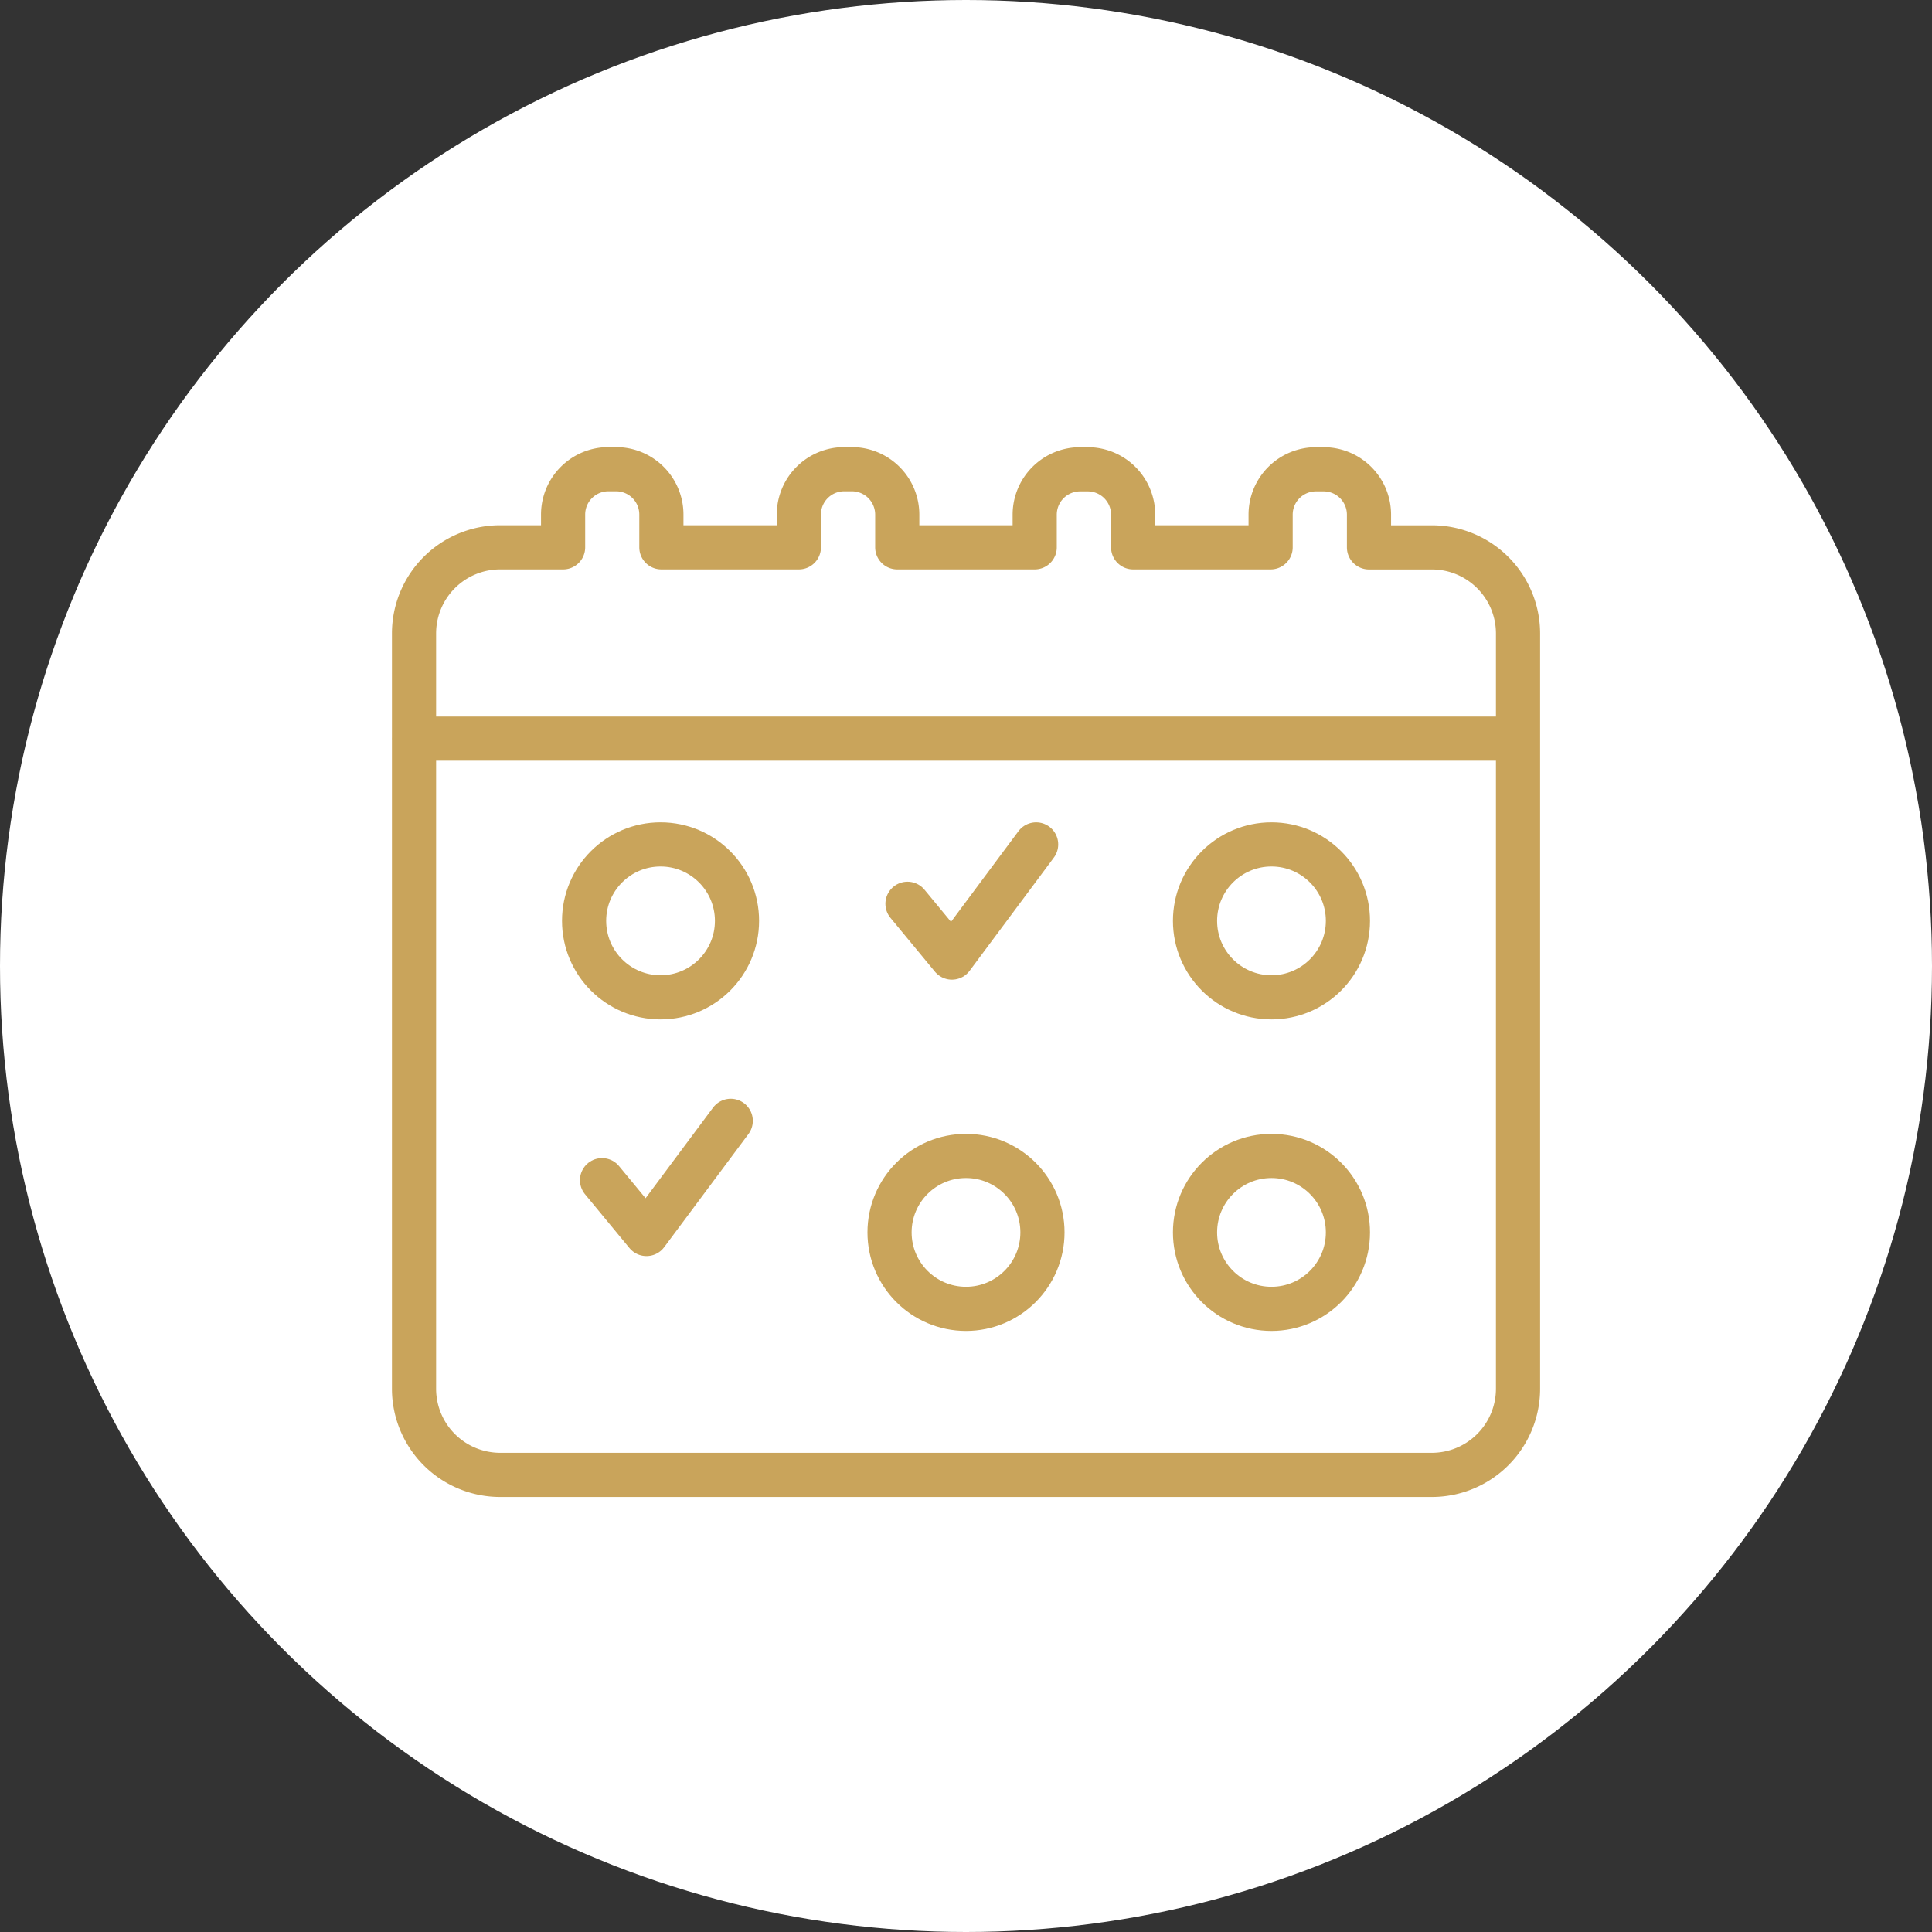
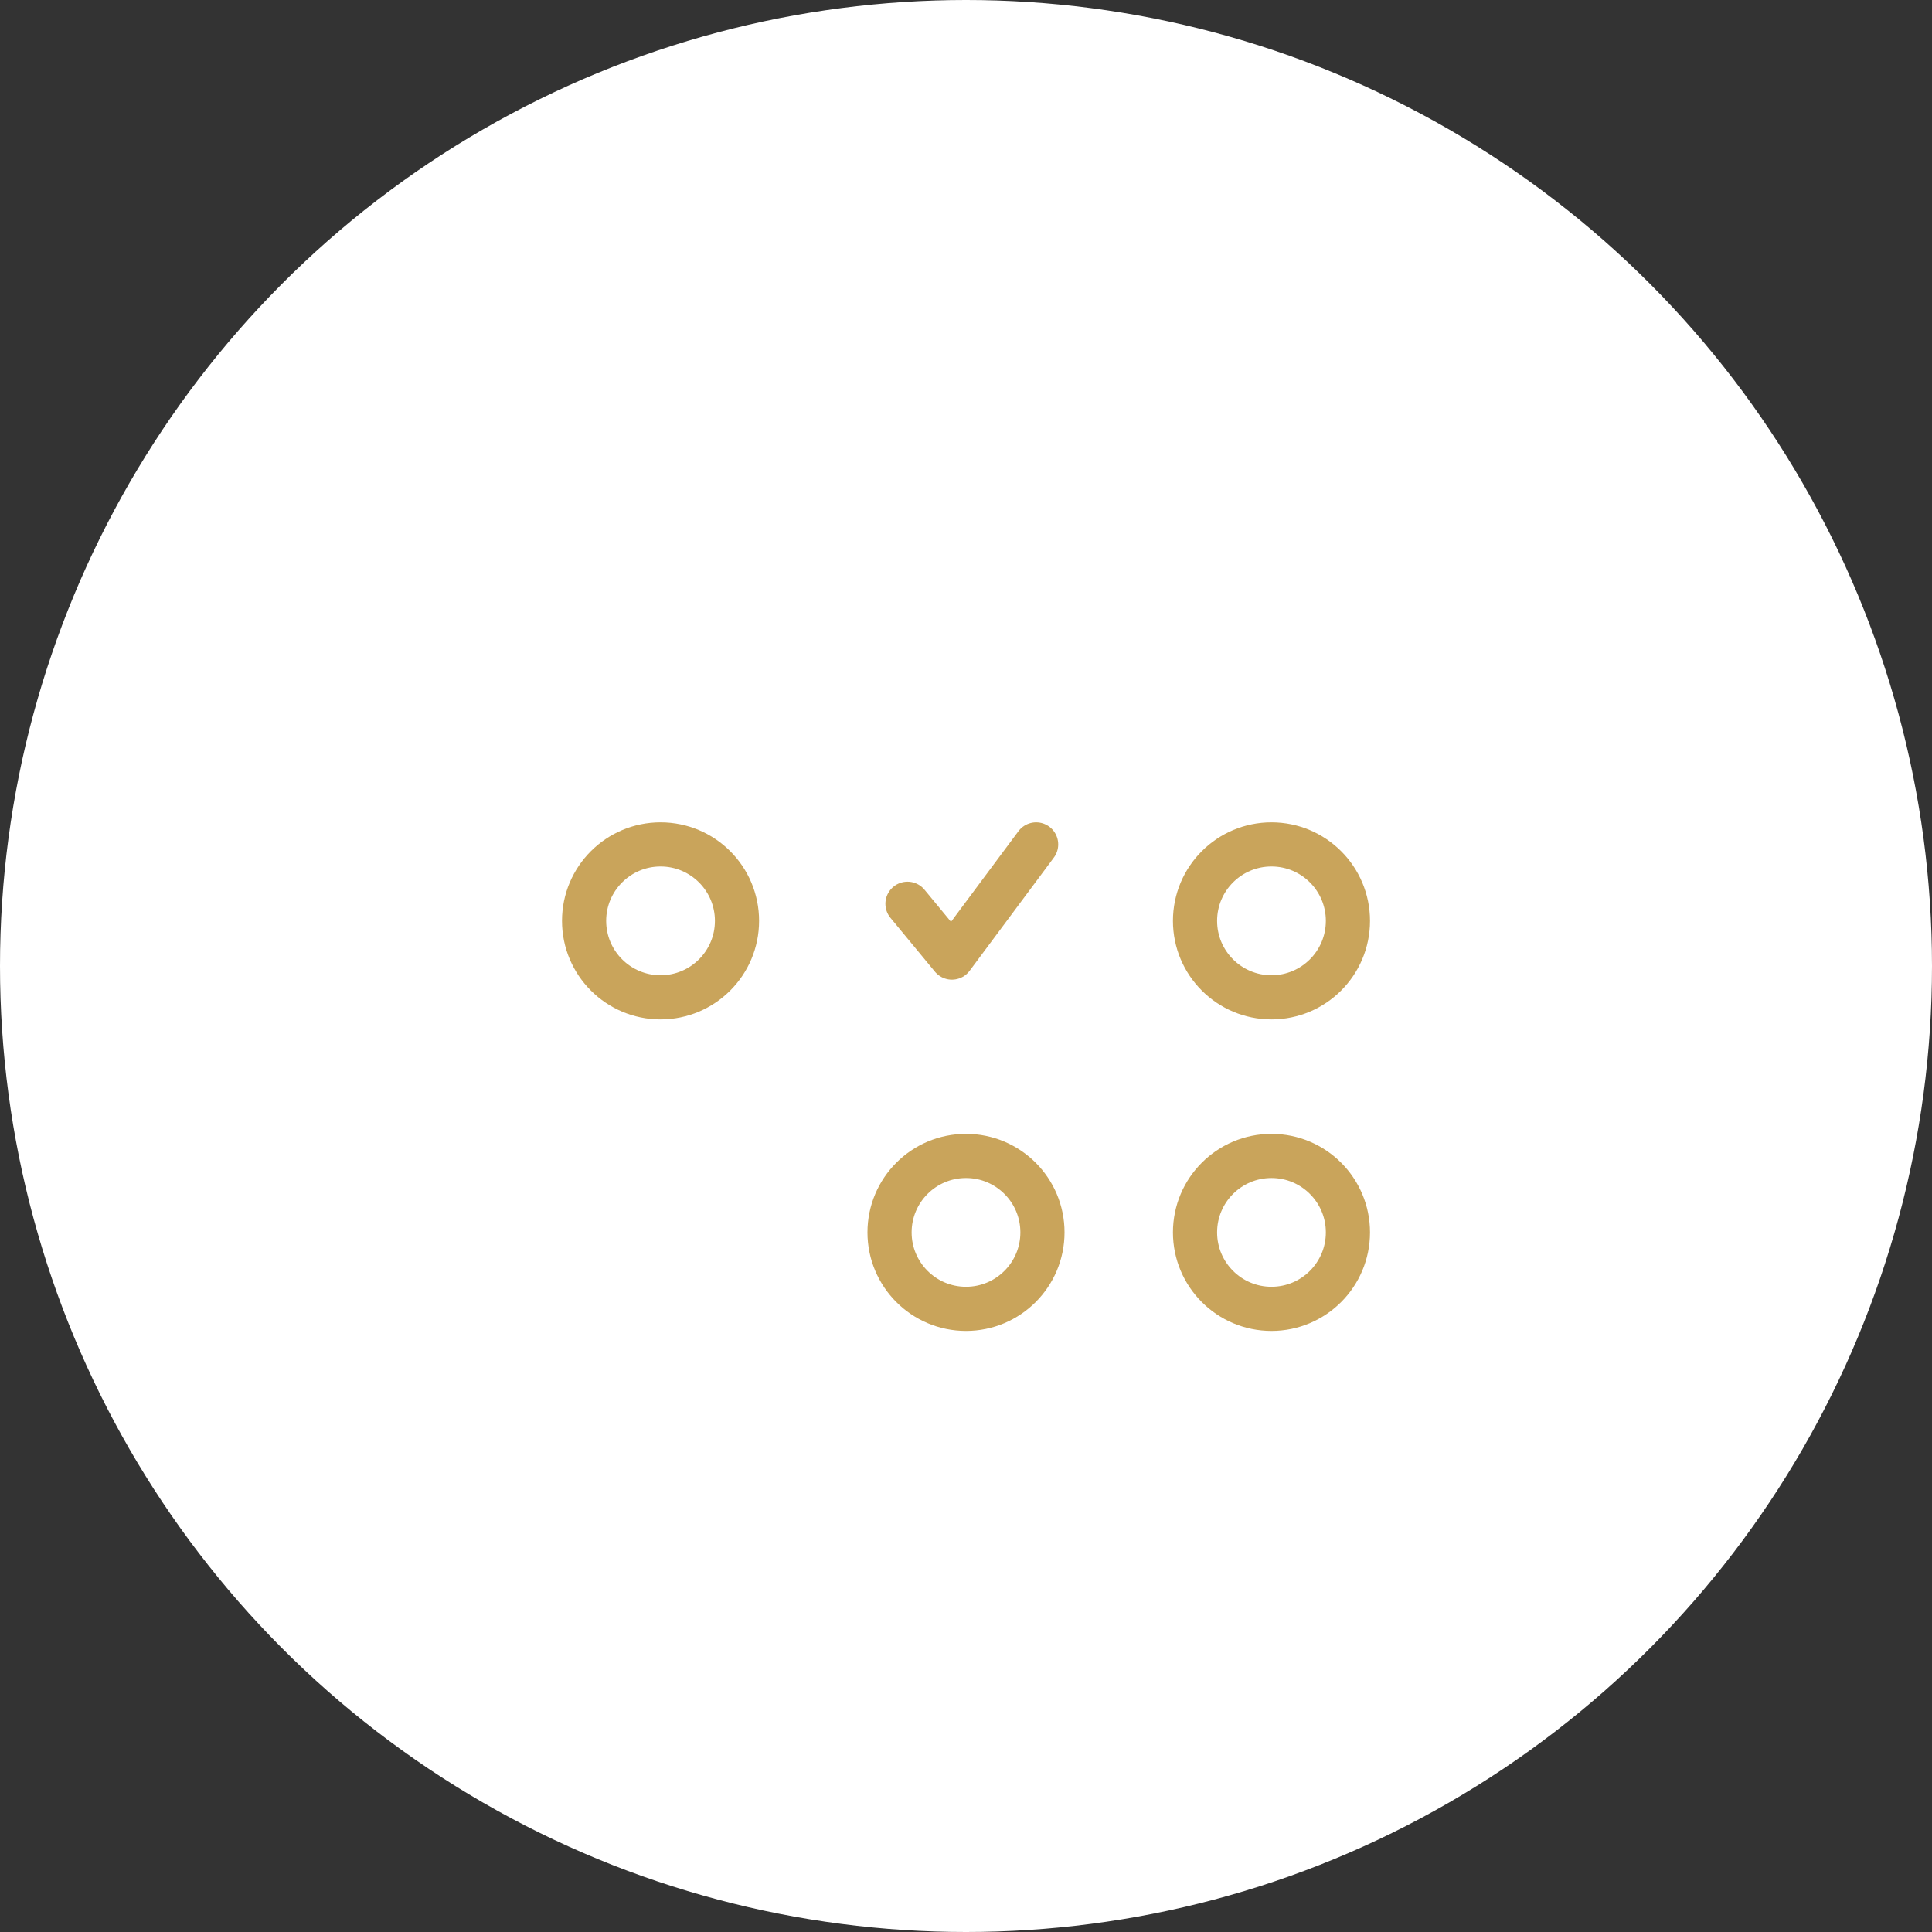
<svg xmlns="http://www.w3.org/2000/svg" width="70" height="70" viewBox="0 0 70 70">
  <rect x="0" y="0" width="70" height="70" fill="#333333" stroke="none" />
  <g id="rdv-picto" transform="translate(13 15.967)">
    <circle id="Ellipse_51" data-name="Ellipse 51" cx="35" cy="35" r="35" transform="translate(-13 -15.967)" fill="#fff" />
    <g id="Picto_rendez-vous" data-name="Picto rendez-vous" transform="translate(-123.654 -166.853)">
-       <path id="Tracé_1094" data-name="Tracé 1094" d="M162.533,170.718h-2.278v-1.184a1.644,1.644,0,0,0-1.644-1.645h-.276a1.643,1.643,0,0,0-1.644,1.645v1.182H151.71v-1.182a1.646,1.646,0,0,0-1.644-1.645h-.278a1.645,1.645,0,0,0-1.645,1.645v1.182h-4.98v-1.185a1.645,1.645,0,0,0-1.647-1.645h-.273a1.643,1.643,0,0,0-1.645,1.645v1.185h-4.981v-1.185a1.643,1.643,0,0,0-1.644-1.645H132.7a1.643,1.643,0,0,0-1.644,1.645v1.185h-2.282a3.121,3.121,0,0,0-3.119,3.117v27.372a3.122,3.122,0,0,0,3.119,3.119h33.761a3.124,3.124,0,0,0,3.12-3.119V173.835a3.122,3.122,0,0,0-3.12-3.117Zm-36.879,6.93h40" transform="translate(0)" fill="none" stroke="#c9a45b" stroke-linecap="round" stroke-linejoin="round" stroke-miterlimit="10" stroke-width="1.6" />
-       <path id="Tracé_1095" data-name="Tracé 1095" d="M291.863,727.82l-3.053,4.1L287.2,729.97" transform="translate(-154.733 -536.324)" fill="none" stroke="#c9a45b" stroke-linecap="round" stroke-linejoin="round" stroke-miterlimit="10" stroke-width="1.6" />
      <path id="Tracé_1096" data-name="Tracé 1096" d="M554.371,490.3l-3.051,4.1-1.61-1.949" transform="translate(-406.176 -308.819)" fill="none" stroke="#c9a45b" stroke-linecap="round" stroke-linejoin="round" stroke-miterlimit="10" stroke-width="1.6" />
      <circle id="Ellipse_63" data-name="Ellipse 63" cx="2.77" cy="2.77" r="2.77" transform="translate(131.817 181.481)" fill="none" stroke="#c9a45b" stroke-linecap="round" stroke-linejoin="round" stroke-miterlimit="10" stroke-width="1.6" />
      <circle id="Ellipse_64" data-name="Ellipse 64" cx="2.77" cy="2.77" r="2.77" transform="translate(153.952 181.481)" fill="none" stroke="#c9a45b" stroke-linecap="round" stroke-linejoin="round" stroke-miterlimit="10" stroke-width="1.6" />
      <circle id="Ellipse_65" data-name="Ellipse 65" cx="2.77" cy="2.77" r="2.77" transform="translate(153.952 192.768)" fill="none" stroke="#c9a45b" stroke-linecap="round" stroke-linejoin="round" stroke-miterlimit="10" stroke-width="1.6" />
      <circle id="Ellipse_66" data-name="Ellipse 66" cx="2.77" cy="2.77" r="2.77" transform="translate(142.884 192.768)" fill="none" stroke="#c9a45b" stroke-linecap="round" stroke-linejoin="round" stroke-miterlimit="10" stroke-width="1.6" />
    </g>
  </g>
</svg>